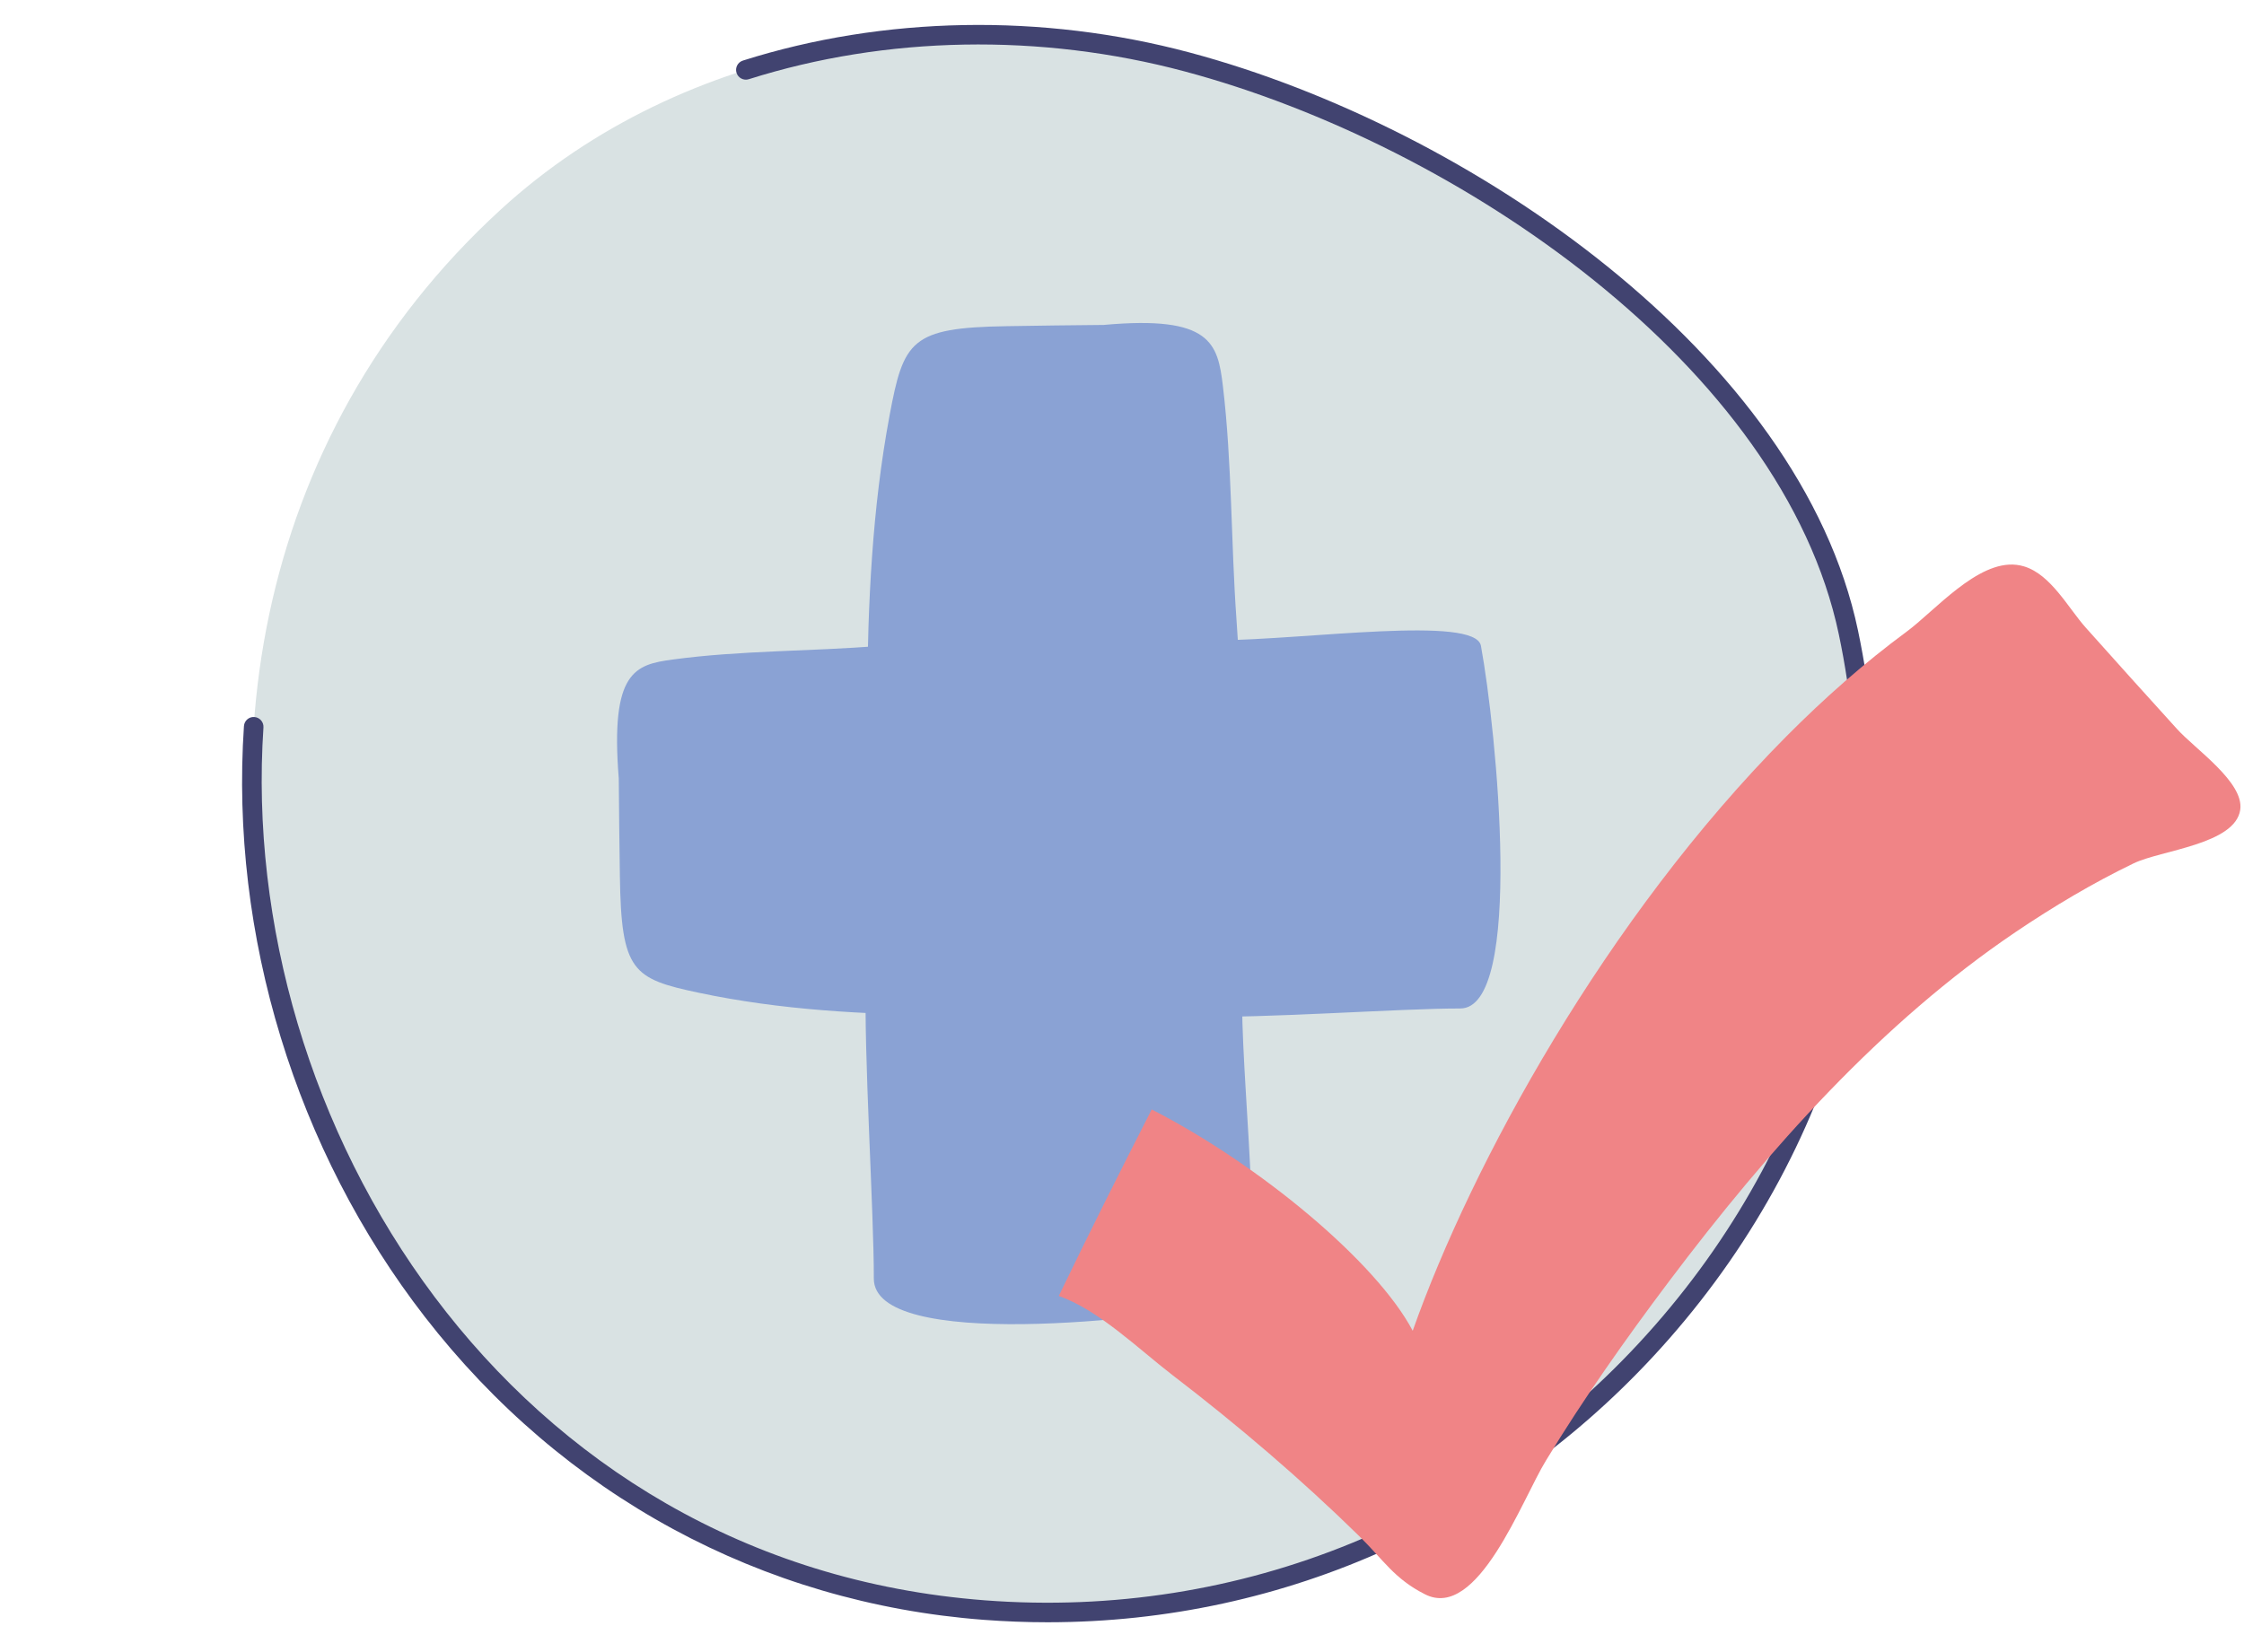
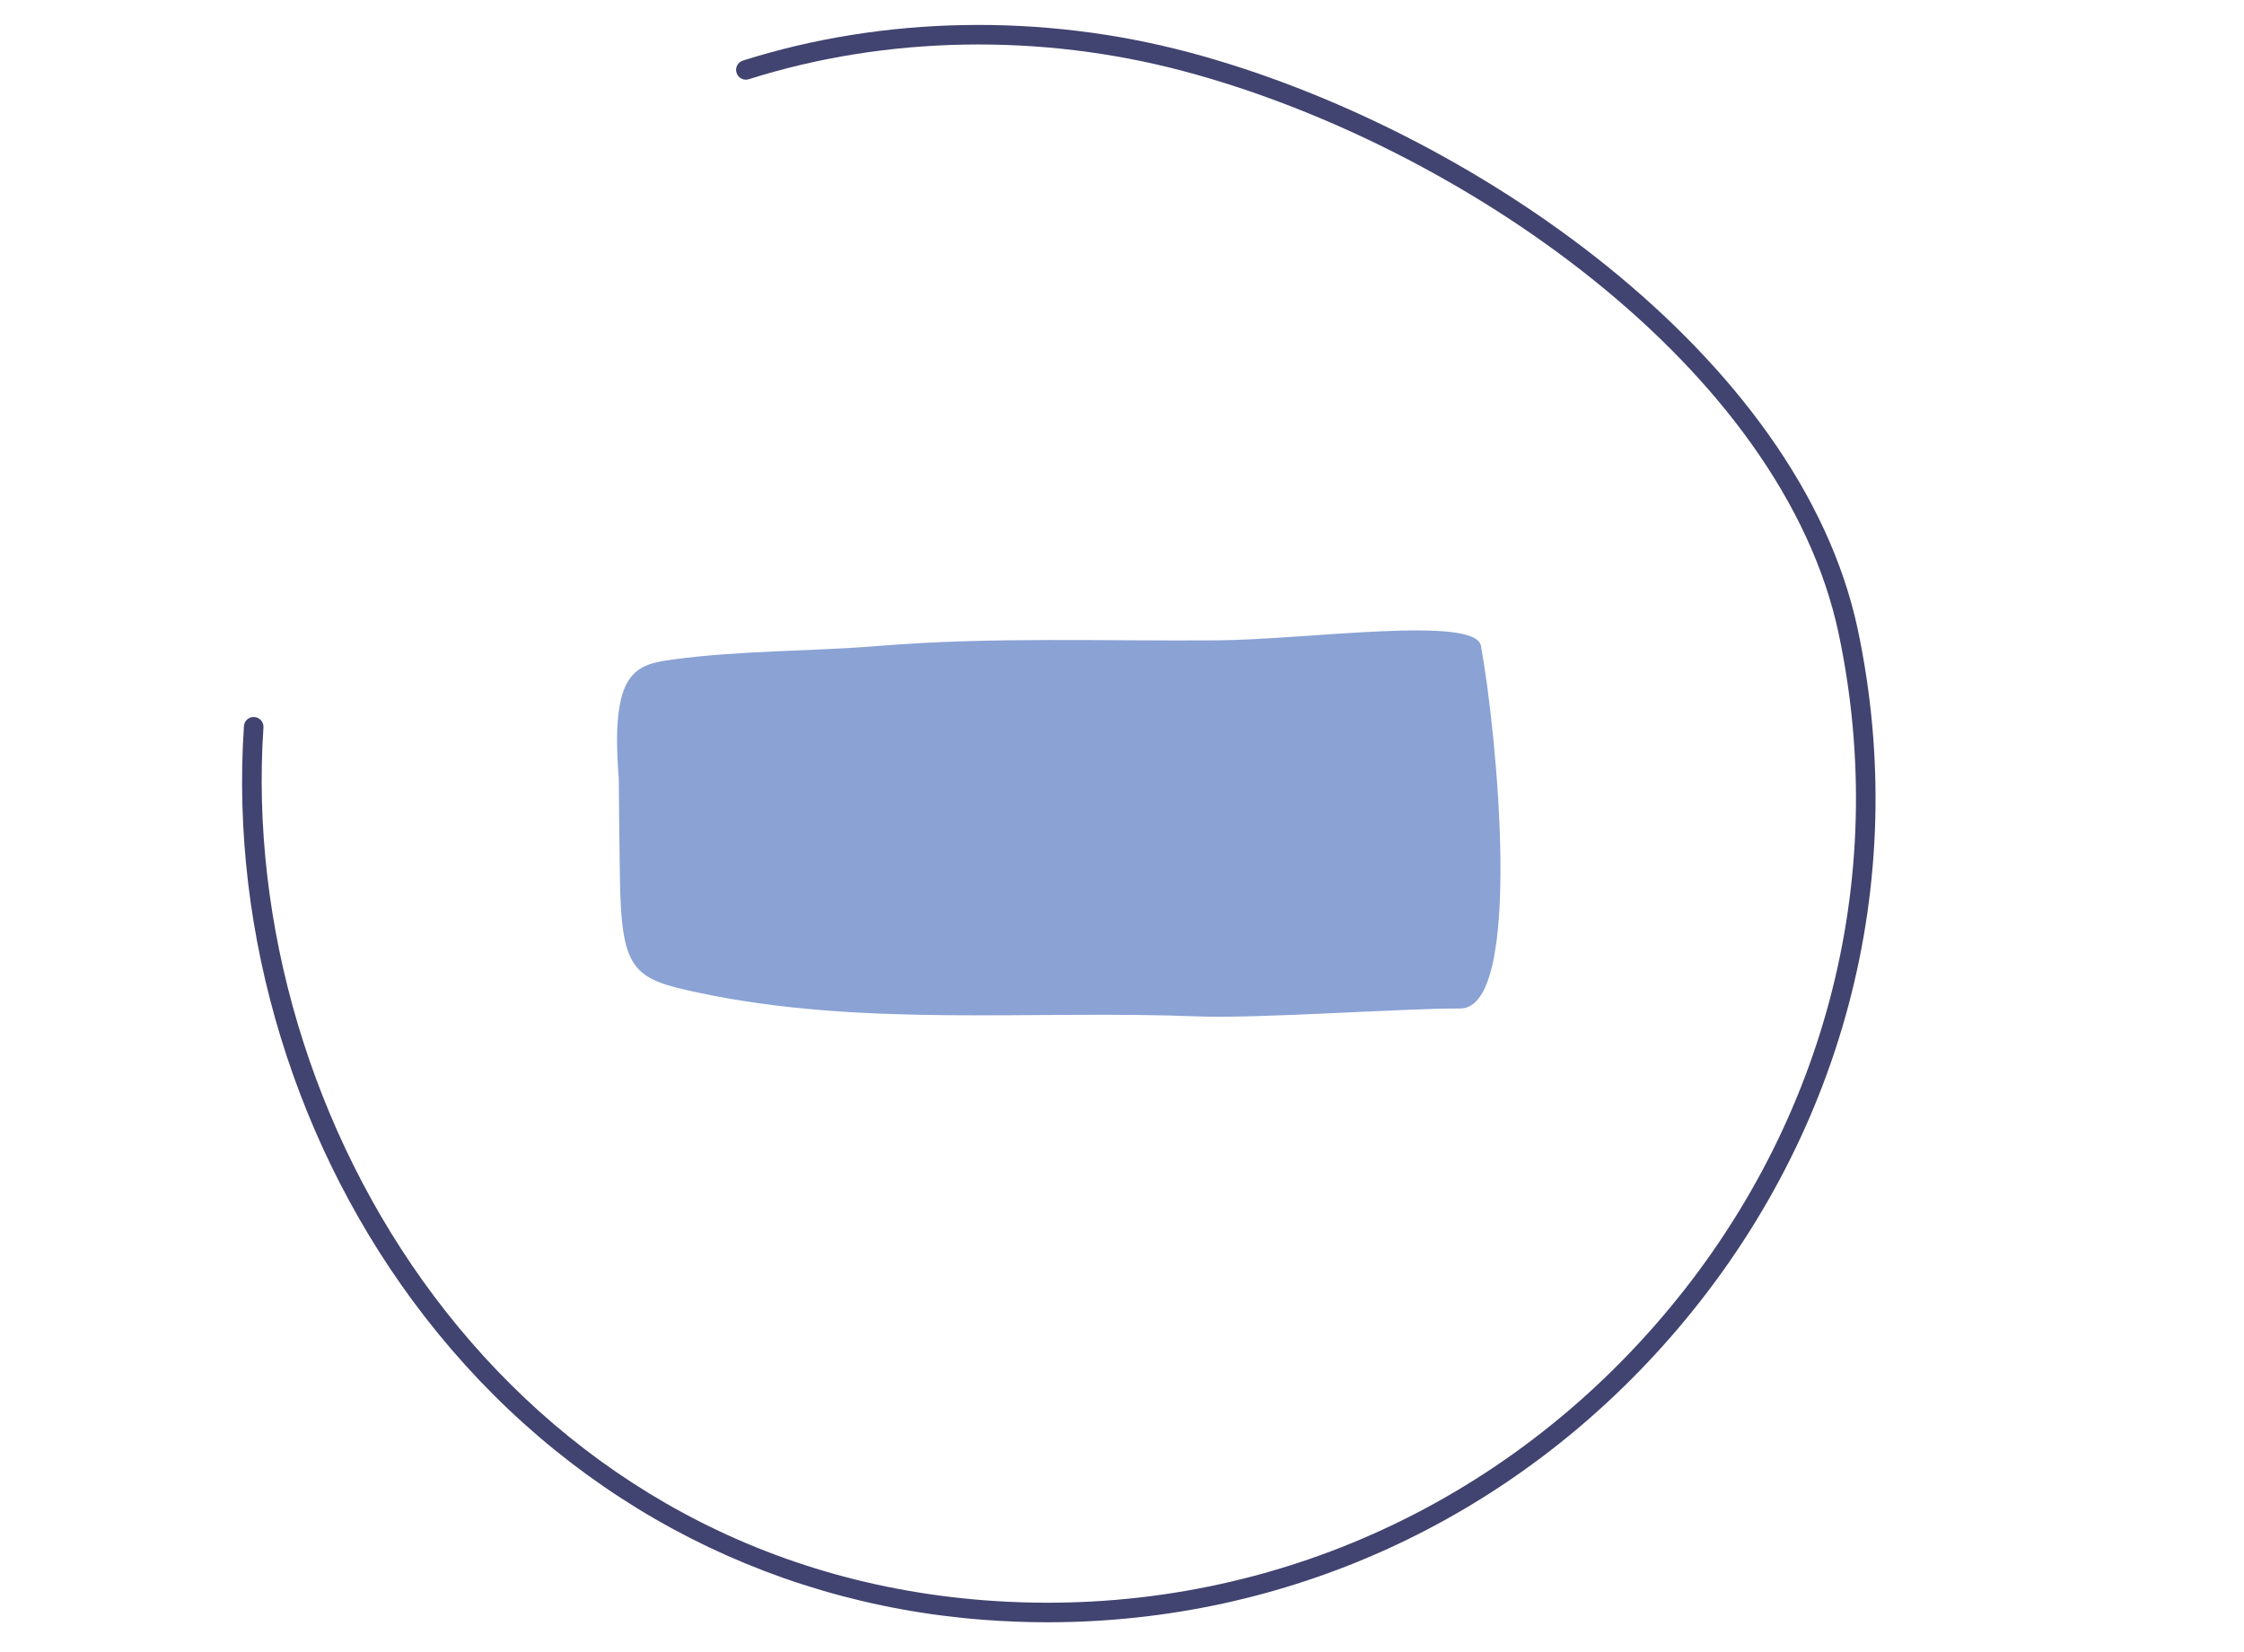
<svg xmlns="http://www.w3.org/2000/svg" fill="#000000" height="253.5" preserveAspectRatio="xMidYMid meet" version="1" viewBox="21.4 86.2 344.3 253.5" width="344.3" zoomAndPan="magnify">
  <g id="change1_1">
-     <path d="M305.001,183.246c-8.609-40.928-57.471-75.788-101.469-87.541c-35.713-9.54-77.188-3.081-105.27,22.628 c-76.815,70.316-30.592,206.99,74.158,214.974C255.562,339.646,321.927,263.738,305.001,183.246z" fill="#d9e2e3" />
-   </g>
+     </g>
  <g id="change2_1">
    <path d="M182.152,335.179c-3.268,0-6.548-0.125-9.846-0.376c-34.052-2.595-64.498-19.112-85.728-46.508 c-19.786-25.532-29.9-58.574-27.75-90.653c0.056-0.827,0.765-1.46,1.597-1.396c0.827,0.055,1.452,0.771,1.396,1.597 c-4.026,60.064,37.158,128.364,110.712,133.97c39.196,2.985,76.638-12.38,102.75-42.163 c25.916-29.559,36.212-68.229,28.25-106.095c-8.625-41.006-58.16-75.12-100.389-86.4c-22.063-5.894-45.807-5.467-66.854,1.202 c-0.788,0.249-1.633-0.187-1.883-0.977c-0.25-0.79,0.187-1.633,0.977-1.883c21.587-6.839,45.927-7.28,68.535-1.24 c43.092,11.51,93.678,46.502,102.55,88.681c8.158,38.798-2.386,78.414-28.93,108.689 C252.997,319.62,218.663,335.178,182.152,335.179z" fill="#414370" />
  </g>
  <g id="change3_1">
-     <path d="M211.971,240.195c-0.134-19.617,0.557-39.292-0.851-58.835c-0.863-11.971-0.678-24.044-2.087-35.888 c-0.784-6.576-1.808-10.892-18.237-9.408l0.032,0.004c-3.308,0.009-12.09,0.147-15.017,0.193 c-14.659,0.232-15.779,2.217-17.924,13.711c-5.349,28.642-2.627,57.905-3.63,86.799c-0.363,10.472,1.247,35.735,1.215,45.647 c-0.037,11.146,42.697,6.322,55.668,3.611C215.835,285.05,212.076,255.662,211.971,240.195z" fill="#8aa2d4" />
-   </g>
+     </g>
  <g id="change3_2">
    <path d="M208.188,184.479c-17.303,0.134-34.658-0.557-51.896,0.851c-10.56,0.862-21.21,0.677-31.657,2.089 c-5.802,0.781-9.608,1.806-8.299,18.235l0.002-0.03c0.009,3.305,0.129,12.088,0.171,15.016 c0.206,14.658,1.957,15.778,12.095,17.923c25.265,5.35,51.079,2.628,76.566,3.63c9.236,0.363,31.521-1.246,40.265-1.214 c9.831,0.037,5.577-42.697,3.186-55.668C247.754,180.614,221.832,184.375,208.188,184.479z" fill="#8aa2d4" />
  </g>
  <g id="change4_1">
-     <path d="M331.975,173.134c-0.386-0.118-0.789-0.203-1.203-0.248c-5.991-0.678-12.544,7.101-16.85,10.271 c-6.438,4.748-12.579,10.161-18.434,16.055c-27.72,27.929-48.293,65.638-57.333,91.23c-5.57-10.553-23.437-25.452-40.046-33.968 c-4.912,9.613-9.698,19.166-14.26,28.626c6.134,2.142,12.34,8.224,17.388,12.099c10.188,7.807,19.809,16.032,28.721,24.769 c3.752,3.681,5.353,6.527,10.07,8.913c8.116,4.14,14.894-14.571,18.605-20.58c5.743-9.454,12.165-18.56,18.851-27.448 c15.338-20.368,32.671-39.749,53.157-53.596c5.836-3.939,11.873-7.538,18.129-10.555c4.179-2.026,15.59-2.899,16.355-8.232 c0.599-4.228-6.905-9.284-9.702-12.386c-4.643-5.12-9.323-10.306-14.002-15.555C338.72,179.496,336.089,174.399,331.975,173.134 z" fill="#f08486" />
-   </g>
+     </g>
</svg>